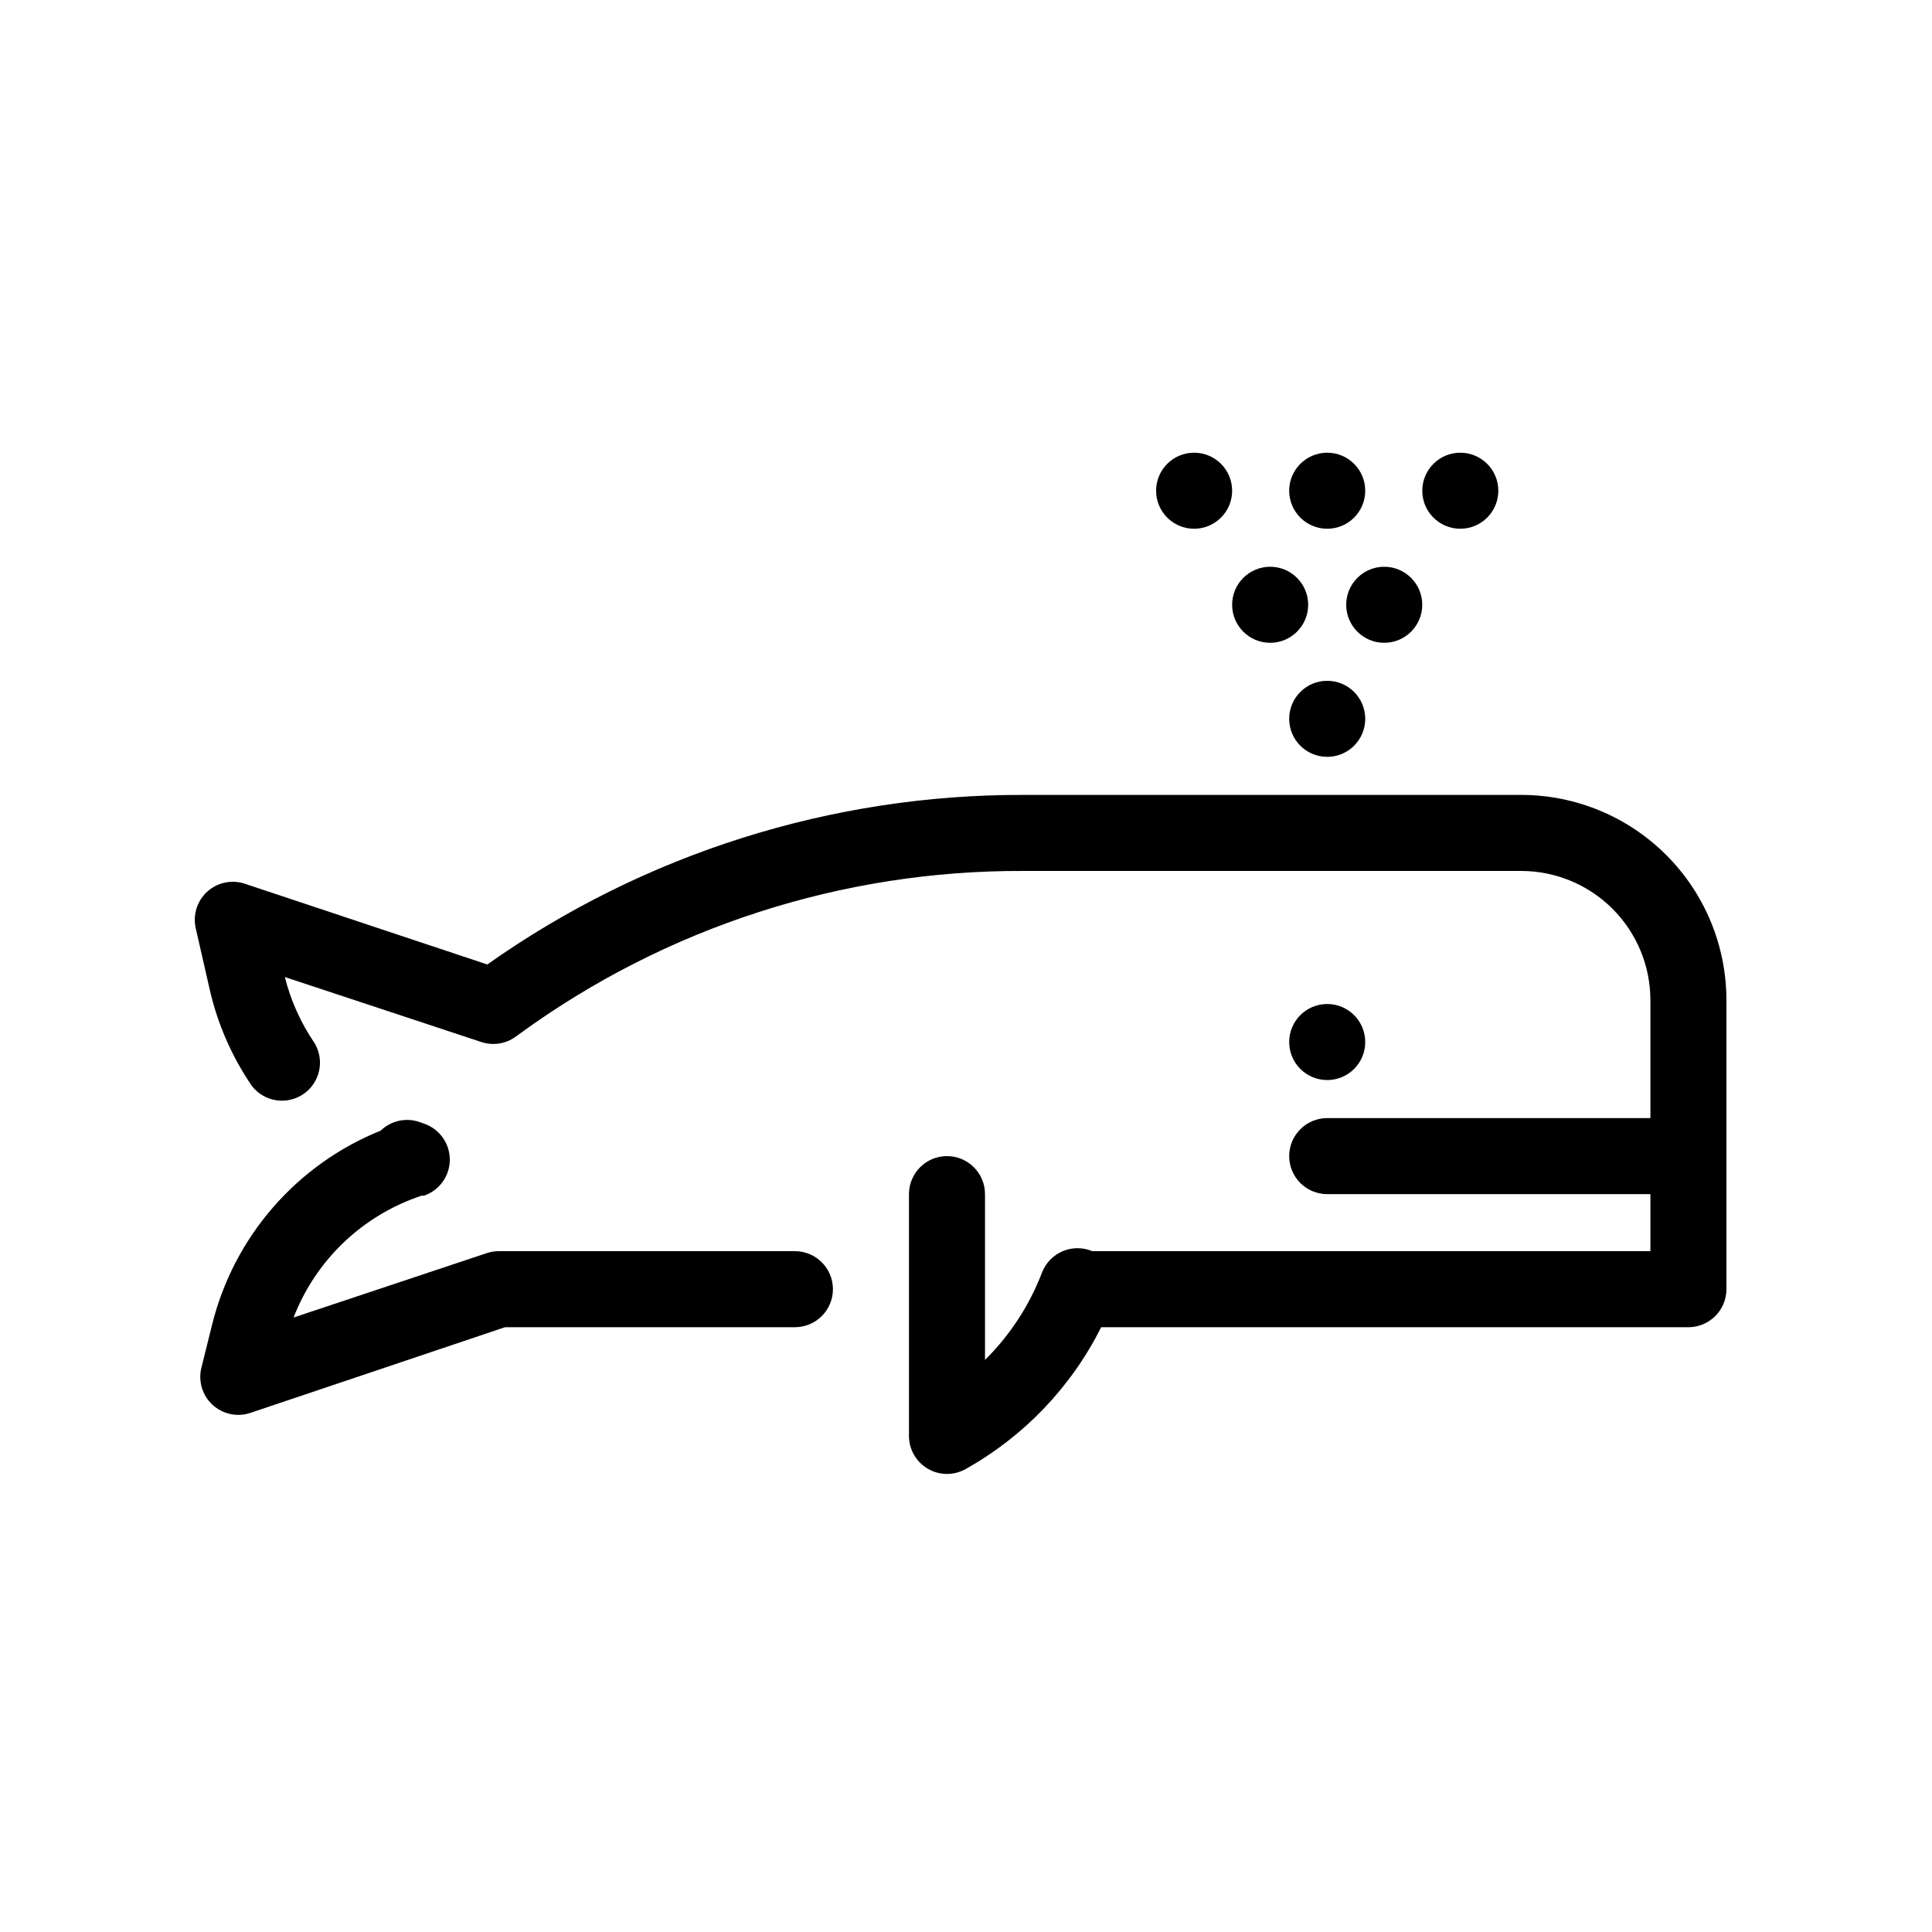
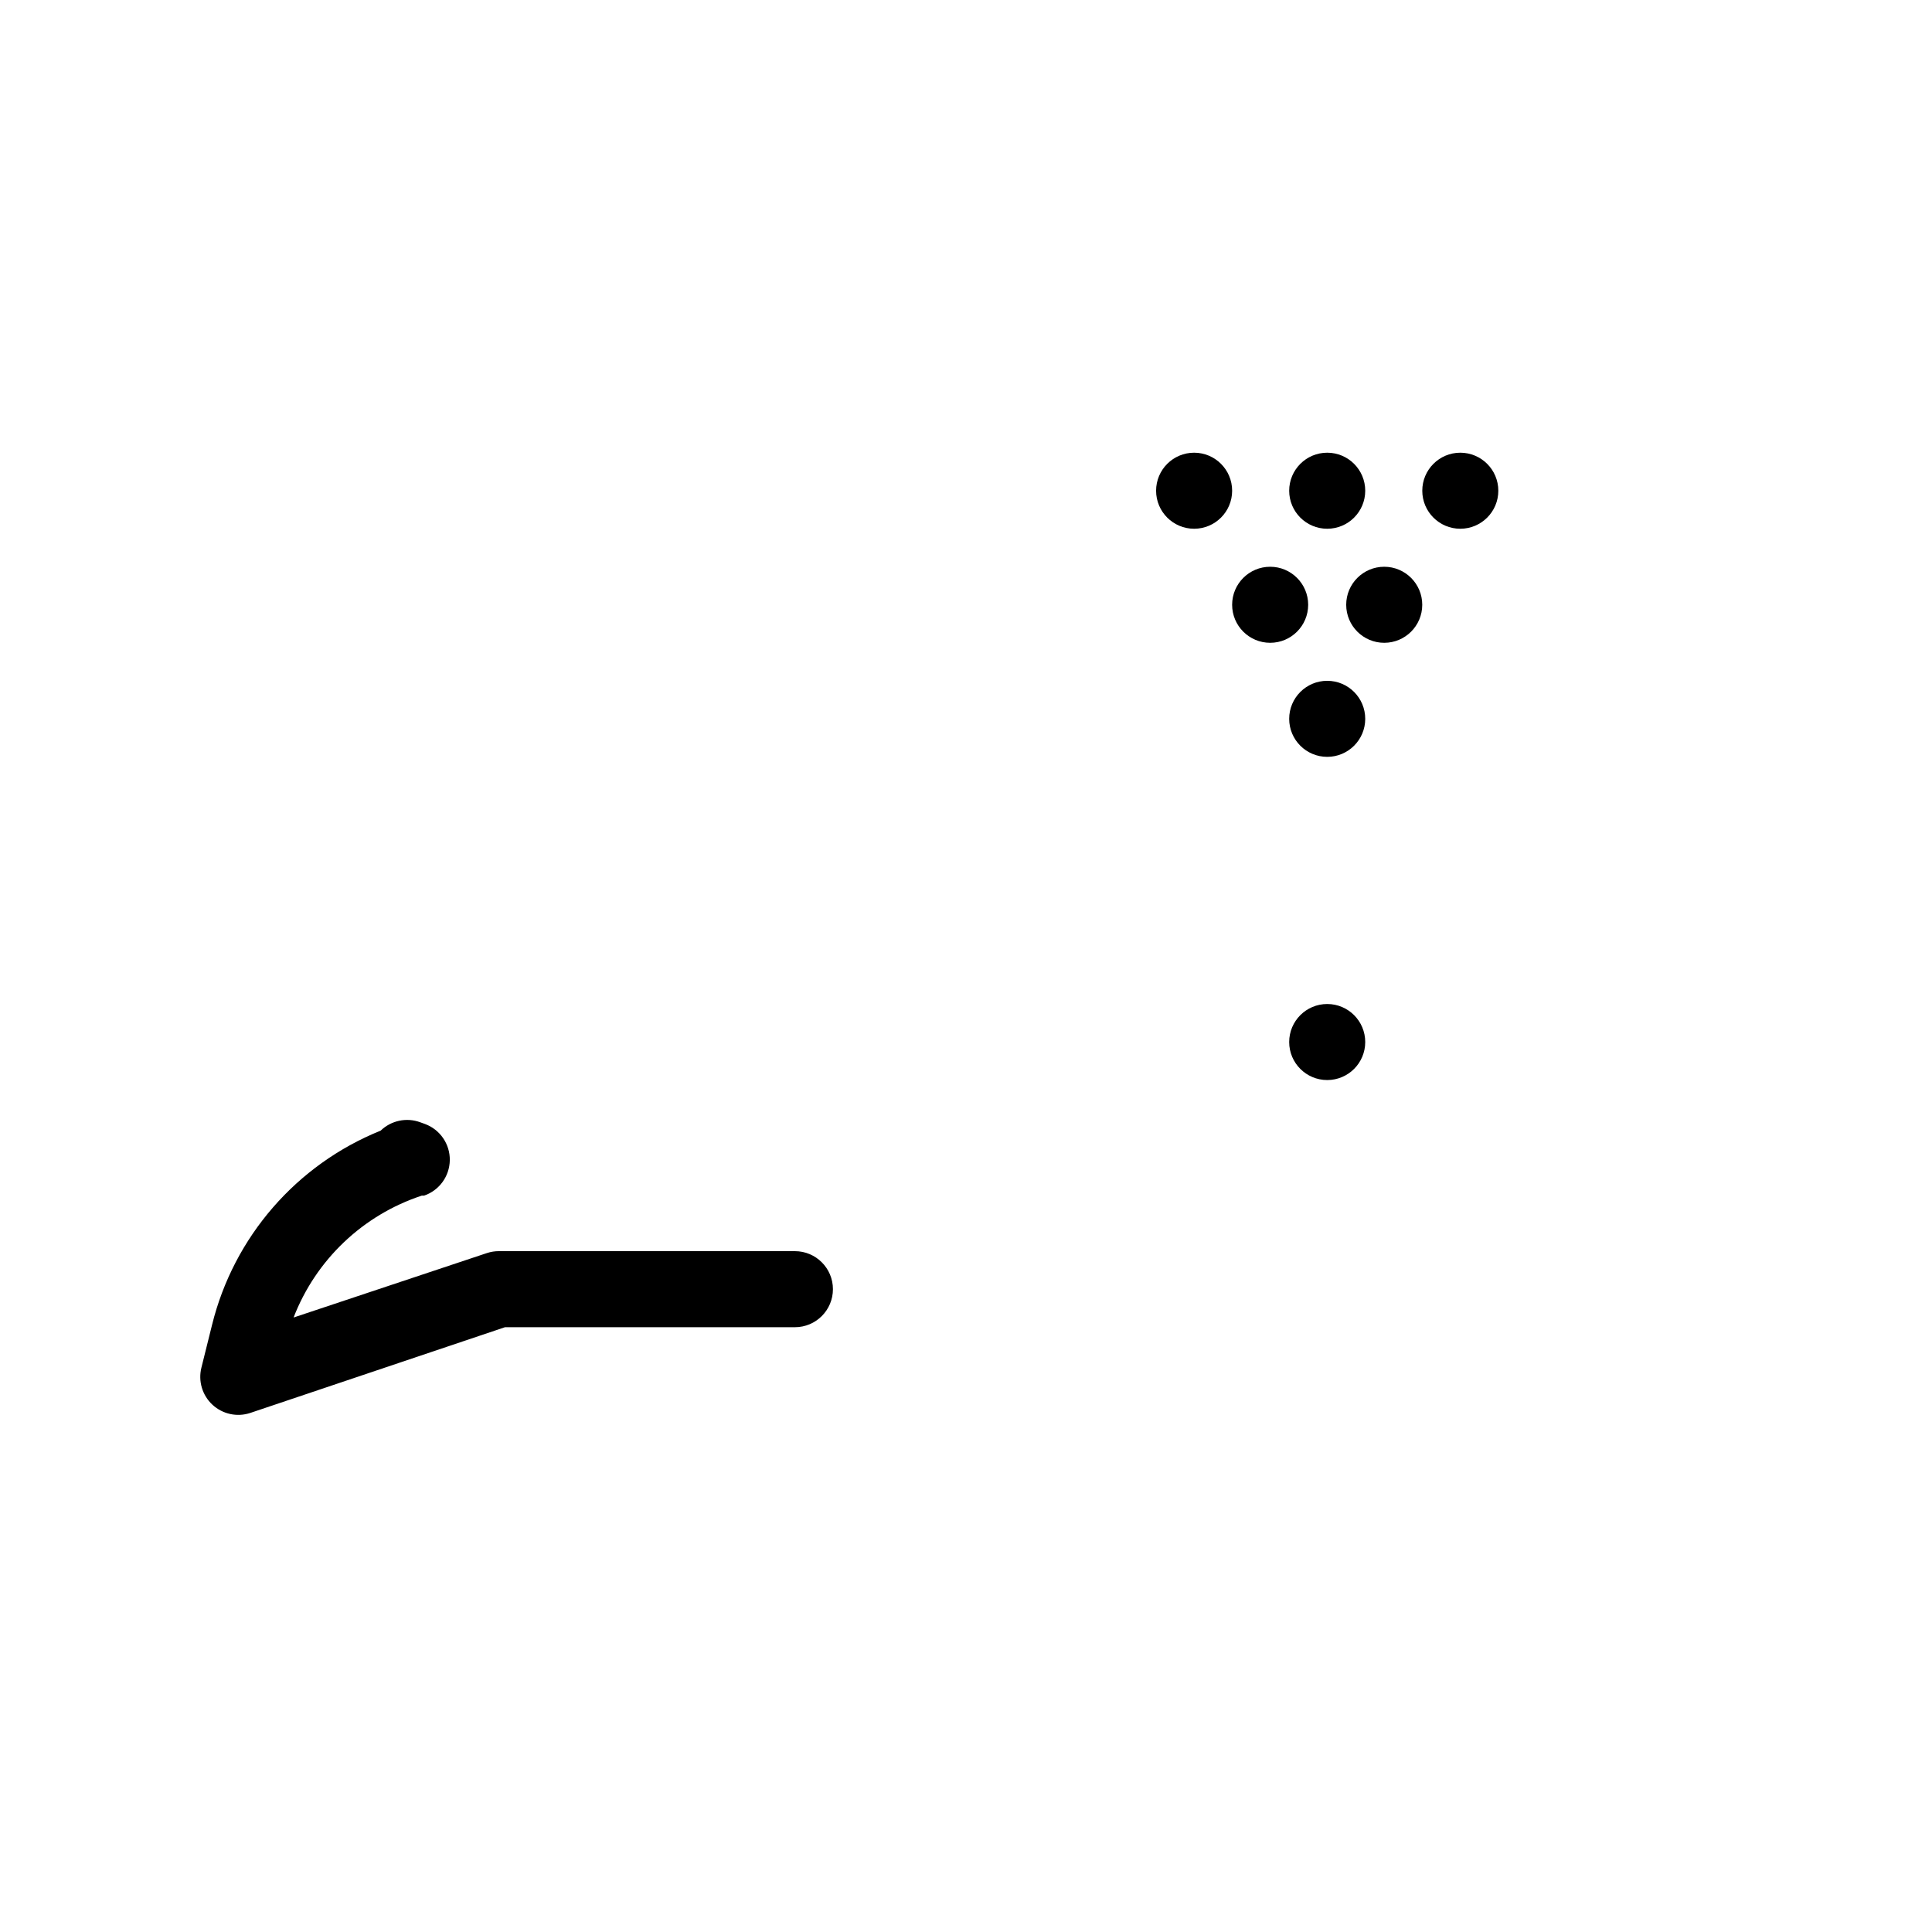
<svg xmlns="http://www.w3.org/2000/svg" fill="#000000" width="800px" height="800px" version="1.1" viewBox="144 144 512 512">
  <g>
    <path d="m354.66 475.57h-78.445c-1.078-0.004-2.148 0.168-3.172 0.504l-51.238 17.078c5.914-15.305 18.375-27.152 33.957-32.293h0.605c4.039-1.371 6.777-5.141 6.836-9.41 0.055-4.266-2.582-8.105-6.586-9.586l-1.258-0.453c-3.629-1.332-7.703-0.469-10.48 2.219-22.301 8.992-38.926 28.145-44.688 51.488l-2.82 11.336c-0.883 3.562 0.238 7.324 2.934 9.82 2.691 2.492 6.527 3.324 10.012 2.172l67.512-22.723h76.832c5.562 0 10.074-4.512 10.074-10.078 0-5.562-4.512-10.074-10.074-10.074z" />
-     <path d="m547.16 354.66h-132.05c-50.84-0.109-100.46 15.598-141.97 44.938l-64.289-21.41c-3.438-1.137-7.223-0.336-9.91 2.09-2.688 2.43-3.867 6.113-3.086 9.648l3.68 16.121h-0.004c2.078 9.195 5.875 17.91 11.188 25.695 3.25 4.25 9.258 5.219 13.68 2.203 4.422-3.016 5.715-8.961 2.945-13.539-3.629-5.316-6.293-11.238-7.859-17.48l52.094 17.23c3.074 1.012 6.445 0.488 9.066-1.414l1.109-0.805c38.734-28.195 85.449-43.305 133.36-43.125h132.05c9.07 0.012 17.762 3.621 24.176 10.035 6.414 6.41 10.02 15.105 10.035 24.172v31.289h-85.648c-5.566 0-10.078 4.512-10.078 10.074 0 5.566 4.512 10.078 10.078 10.078h85.648v15.113h-147.92c-2.512-1.055-5.34-1.051-7.844 0.012s-4.473 3.094-5.457 5.629c-3.332 8.715-8.484 16.617-15.117 23.176v-43.93c0-5.566-4.512-10.078-10.074-10.078-5.566 0-10.078 4.512-10.078 10.078v64.031c-0.012 3.609 1.902 6.949 5.023 8.758 3.117 1.809 6.969 1.812 10.094 0.012 15.418-8.656 27.895-21.73 35.82-37.535h155.62c2.672 0 5.234-1.062 7.125-2.953 1.891-1.887 2.953-4.449 2.953-7.125v-76.629c-0.016-14.414-5.746-28.23-15.938-38.422-10.191-10.191-24.012-15.926-38.426-15.938z" />
    <path d="m541.07 274.05c0 5.562-4.512 10.074-10.078 10.074-5.562 0-10.074-4.512-10.074-10.074 0-5.566 4.512-10.078 10.074-10.078 5.566 0 10.078 4.512 10.078 10.078" />
    <path d="m505.8 274.05c0 5.562-4.508 10.074-10.074 10.074s-10.078-4.512-10.078-10.074c0-5.566 4.512-10.078 10.078-10.078s10.074 4.512 10.074 10.078" />
    <path d="m505.8 334.5c0 5.562-4.508 10.074-10.074 10.074s-10.078-4.512-10.078-10.074c0-5.566 4.512-10.078 10.078-10.078s10.074 4.512 10.074 10.078" />
    <path d="m505.8 420.15c0 5.562-4.508 10.074-10.074 10.074s-10.078-4.512-10.078-10.074c0-5.566 4.512-10.078 10.078-10.078s10.074 4.512 10.074 10.078" />
    <path d="m520.91 304.27c0 5.566-4.512 10.078-10.078 10.078-5.562 0-10.074-4.512-10.074-10.078 0-5.562 4.512-10.074 10.074-10.074 5.566 0 10.078 4.512 10.078 10.074" />
    <path d="m490.68 304.27c0 5.566-4.512 10.078-10.074 10.078-5.566 0-10.078-4.512-10.078-10.078 0-5.562 4.512-10.074 10.078-10.074 5.562 0 10.074 4.512 10.074 10.074" />
    <path d="m470.53 274.05c0 5.562-4.512 10.074-10.074 10.074-5.566 0-10.078-4.512-10.078-10.074 0-5.566 4.512-10.078 10.078-10.078 5.562 0 10.074 4.512 10.074 10.078" />
  </g>
</svg>